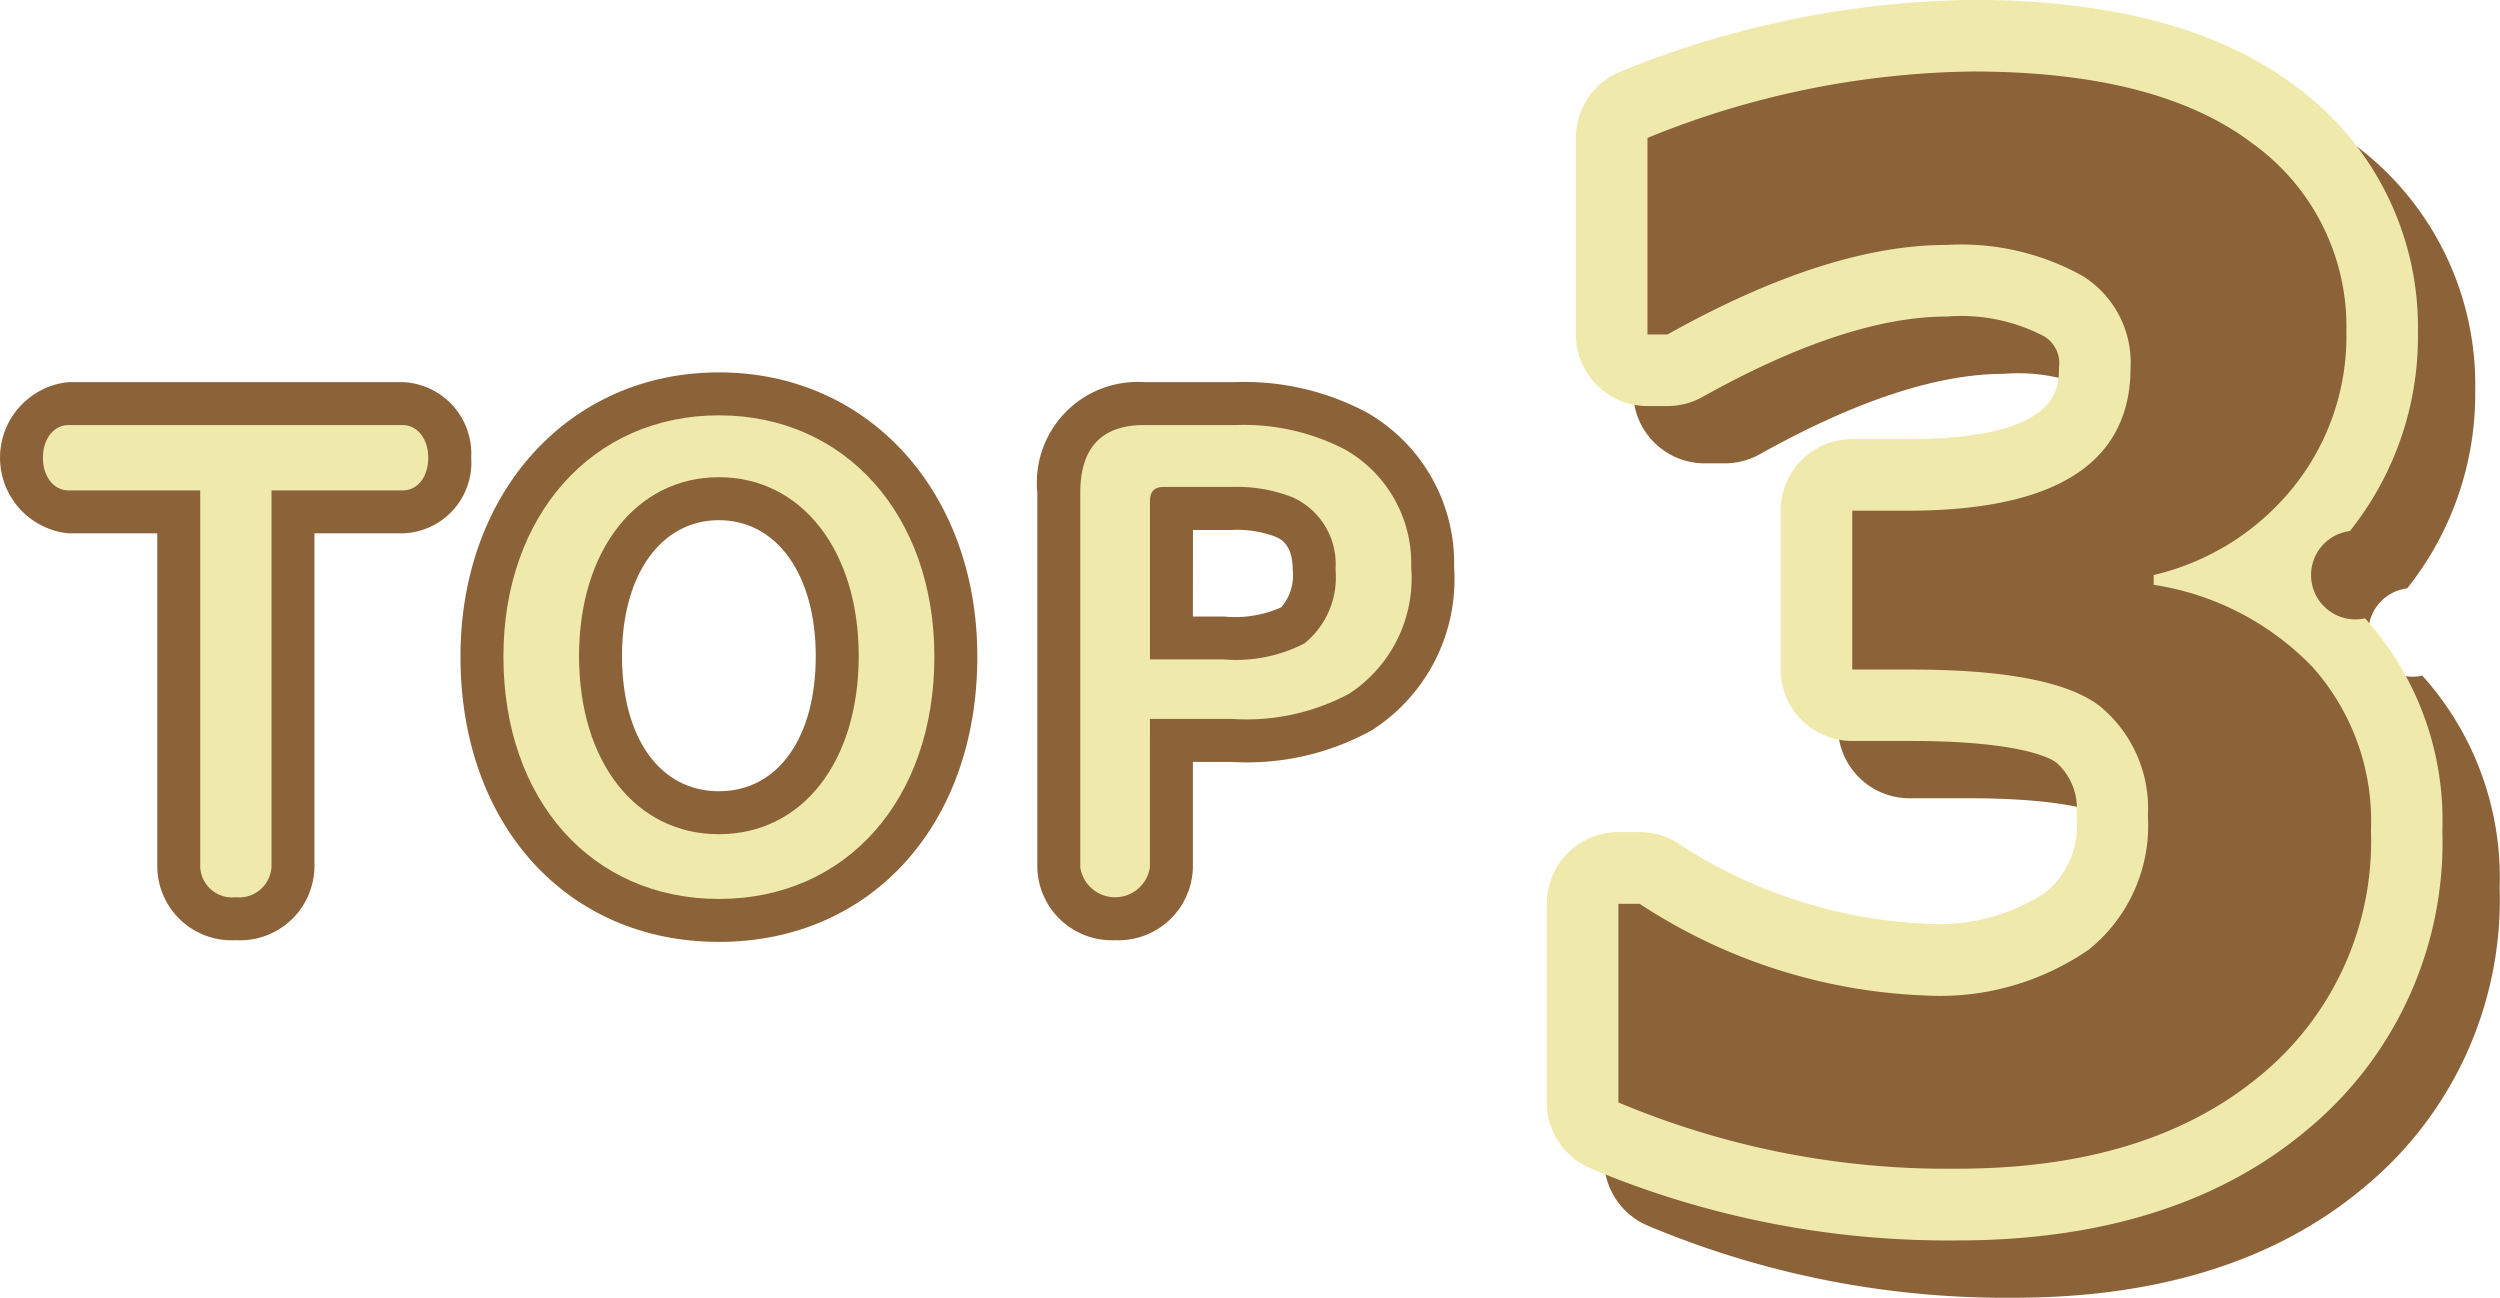
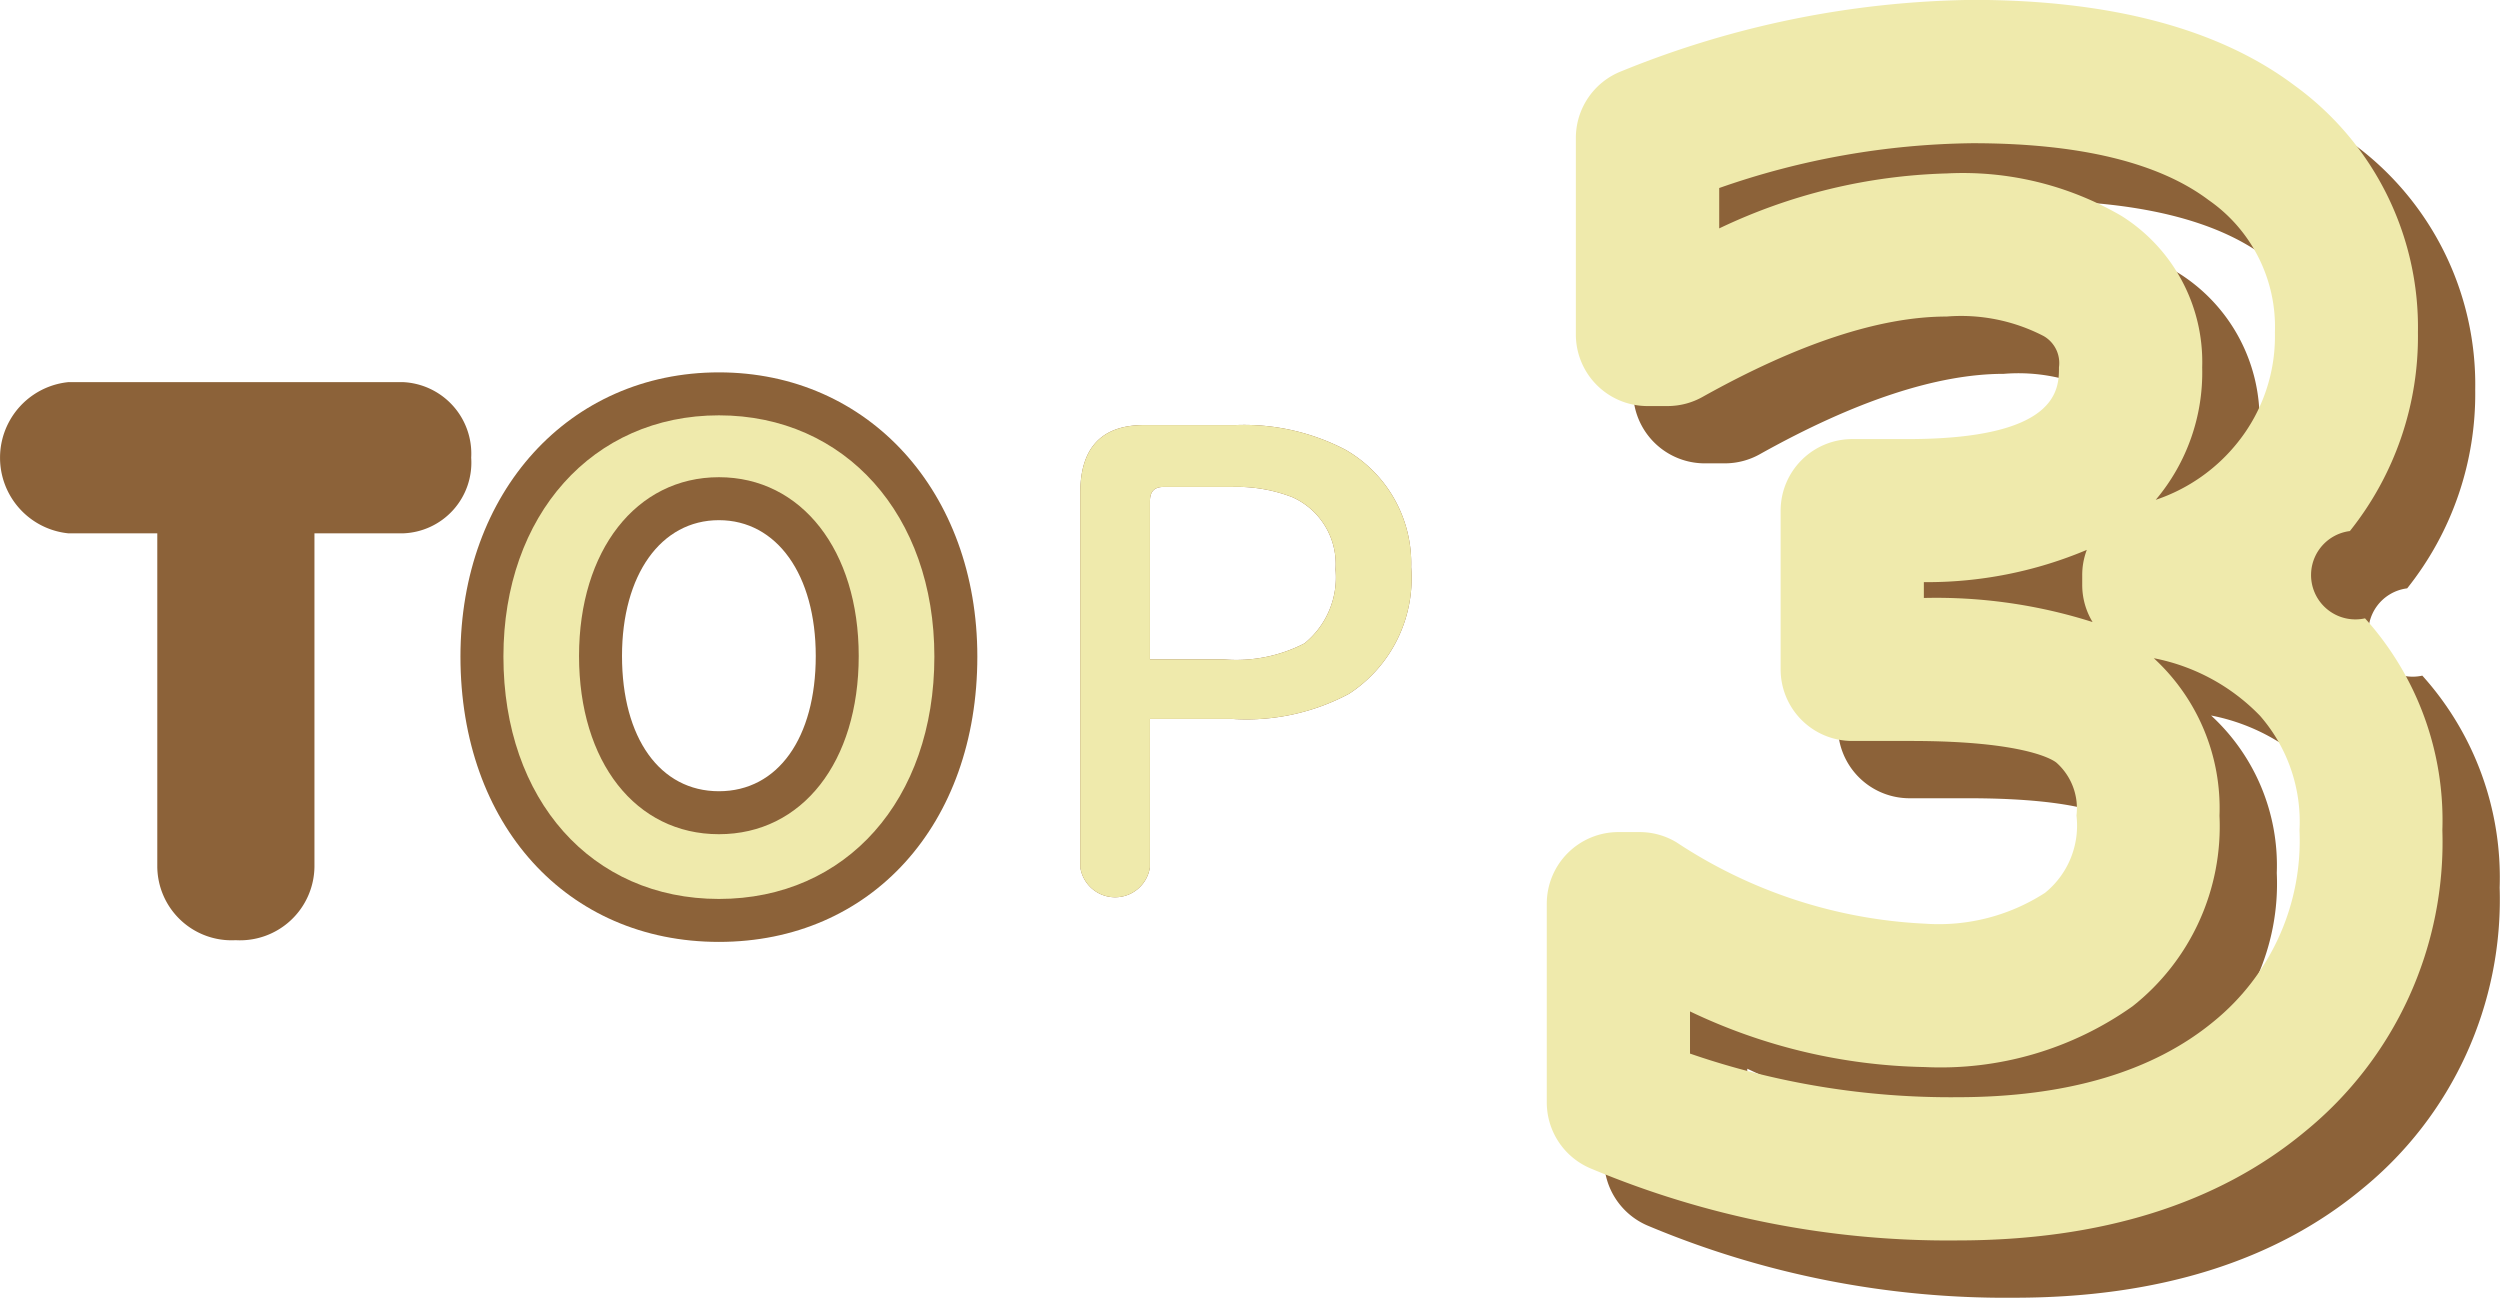
<svg xmlns="http://www.w3.org/2000/svg" width="87.278" height="45.305" viewBox="0 0 87.278 45.305">
  <g id="グループ_1311" data-name="グループ 1311" transform="translate(-778.801 -5811.24)">
    <g id="グループ_1309" data-name="グループ 1309" transform="translate(220.193 -123.729)">
      <g id="グループ_798" data-name="グループ 798">
-         <path id="パス_567" data-name="パス 567" d="M561,5952.089c-.513,0-.893-.48-.893-1.14s.38-1.14.893-1.14h11.665c.513,0,.893.48.893,1.14s-.361,1.14-.893,1.14h-4.579v13.142a1.129,1.129,0,0,1-1.254,1.061,1.112,1.112,0,0,1-1.234-1.061v-13.142Z" fill="#8c6239" />
        <path id="パス_568" data-name="パス 568" d="M591.228,5957.891c0,5-3.077,8.461-7.522,8.461s-7.523-3.461-7.523-8.461c0-4.942,3.115-8.422,7.523-8.422S591.228,5952.949,591.228,5957.891Zm-12.405-.021c0,3.7,1.976,6.222,4.883,6.222s4.881-2.522,4.881-6.222c0-3.681-1.994-6.241-4.881-6.241S578.823,5954.189,578.823,5957.87Z" fill="#8c6239" />
        <path id="パス_569" data-name="パス 569" d="M598.753,5965.252a1.23,1.23,0,0,1-2.431,0v-13.083c0-1.561.741-2.36,2.222-2.36h3.192a7.647,7.647,0,0,1,3.838.859,4.565,4.565,0,0,1,2.3,4.1,4.815,4.815,0,0,1-2.166,4.42,7.606,7.606,0,0,1-4.084.88h-2.87Zm2.584-7.262a5.192,5.192,0,0,0,2.812-.56,2.964,2.964,0,0,0,1.083-2.58,2.556,2.556,0,0,0-1.5-2.521,5.346,5.346,0,0,0-2.128-.36h-2.374c-.323,0-.476.16-.476.5v5.521Z" fill="#8c6239" />
      </g>
      <g id="グループ_799" data-name="グループ 799">
        <path id="パス_570" data-name="パス 570" d="M566.833,5967.792a2.593,2.593,0,0,1-2.734-2.561v-11.642H561a2.653,2.653,0,0,1,0-5.28h11.665a2.5,2.5,0,0,1,2.393,2.64,2.47,2.47,0,0,1-2.393,2.64h-3.079v11.642A2.6,2.6,0,0,1,566.833,5967.792Z" fill="#8c6239" />
        <path id="パス_571" data-name="パス 571" d="M583.706,5967.852c-5.313,0-9.023-4.1-9.023-9.961,0-5.749,3.8-9.922,9.023-9.922s9.022,4.173,9.022,9.922C592.728,5963.756,589.018,5967.852,583.706,5967.852Zm0-14.723c-2.023,0-3.383,1.905-3.383,4.741,0,2.868,1.328,4.722,3.383,4.722s3.381-1.854,3.381-4.722C587.087,5955.034,585.729,5953.129,583.706,5953.129Z" fill="#8c6239" />
-         <path id="パス_572" data-name="パス 572" d="M597.538,5967.792a2.6,2.6,0,0,1-2.716-2.54v-13.083a3.519,3.519,0,0,1,3.722-3.86h3.192a9.093,9.093,0,0,1,4.576,1.053,6.057,6.057,0,0,1,3.061,5.408,6.259,6.259,0,0,1-2.873,5.693,9,9,0,0,1-4.877,1.107h-1.37v3.682A2.6,2.6,0,0,1,597.538,5967.792Zm2.715-11.3h1.084a3.954,3.954,0,0,0,2-.32,1.708,1.708,0,0,0,.4-1.32c0-.885-.434-1.074-.6-1.145a3.778,3.778,0,0,0-1.531-.236h-1.35Z" fill="#8c6239" />
      </g>
      <g id="グループ_800" data-name="グループ 800">
-         <path id="パス_573" data-name="パス 573" d="M561,5952.089c-.513,0-.893-.48-.893-1.14s.38-1.14.893-1.14h11.665c.513,0,.893.48.893,1.14s-.361,1.14-.893,1.14h-4.579v13.142a1.129,1.129,0,0,1-1.254,1.061,1.112,1.112,0,0,1-1.234-1.061v-13.142Z" fill="#efeaac" />
        <path id="パス_574" data-name="パス 574" d="M591.228,5957.891c0,5-3.077,8.461-7.522,8.461s-7.523-3.461-7.523-8.461c0-4.942,3.115-8.422,7.523-8.422S591.228,5952.949,591.228,5957.891Zm-12.405-.021c0,3.7,1.976,6.222,4.883,6.222s4.881-2.522,4.881-6.222c0-3.681-1.994-6.241-4.881-6.241S578.823,5954.189,578.823,5957.87Z" fill="#efeaac" />
        <path id="パス_575" data-name="パス 575" d="M598.753,5965.252a1.23,1.23,0,0,1-2.431,0v-13.083c0-1.561.741-2.36,2.222-2.36h3.192a7.647,7.647,0,0,1,3.838.859,4.565,4.565,0,0,1,2.3,4.1,4.815,4.815,0,0,1-2.166,4.42,7.606,7.606,0,0,1-4.084.88h-2.87Zm2.584-7.262a5.192,5.192,0,0,0,2.812-.56,2.964,2.964,0,0,0,1.083-2.58,2.556,2.556,0,0,0-1.5-2.521,5.346,5.346,0,0,0-2.128-.36h-2.374c-.323,0-.476.16-.476.5v5.521Z" fill="#efeaac" />
      </g>
    </g>
    <g id="グループ_1310" data-name="グループ 1310" transform="translate(406.075 -91.531)">
      <g id="グループ_802" data-name="グループ 802">
-         <path id="パス_576" data-name="パス 576" d="M429.226,5941.258v-6.934h.742a19.48,19.48,0,0,0,9.95,3.2,9.149,9.149,0,0,0,5.728-1.6,5.554,5.554,0,0,0,2.065-4.675,4.617,4.617,0,0,0-1.612-3.772q-1.614-1.331-6.668-1.331H437.39V5920.6h1.924q7.794,0,7.793-5.006a3.563,3.563,0,0,0-1.669-3.186,8.719,8.719,0,0,0-4.755-1.086q-4.152,0-9.742,3.125h-.7v-6.861a30.936,30.936,0,0,1,11.342-2.319q6.447,0,9.752,2.491a7.874,7.874,0,0,1,3.306,6.615,8.408,8.408,0,0,1-1.833,5.384,8.851,8.851,0,0,1-4.894,3.089v.341a9.75,9.75,0,0,1,5.544,2.869,8.074,8.074,0,0,1,2.041,5.7,10.586,10.586,0,0,1-3.9,8.594q-3.9,3.222-10.553,3.222A29.582,29.582,0,0,1,429.226,5941.258Z" fill="#8c6239" />
-       </g>
+         </g>
      <g id="グループ_803" data-name="グループ 803">
        <path id="パス_577" data-name="パス 577" d="M443.054,5948.076a32.2,32.2,0,0,1-12.817-2.522,2.5,2.5,0,0,1-1.511-2.3v-6.934a2.5,2.5,0,0,1,2.5-2.5h.742a2.494,2.494,0,0,1,1.289.359,17.164,17.164,0,0,0,8.661,2.838,6.831,6.831,0,0,0,4.2-1.075,3.016,3.016,0,0,0,1.1-2.7,2.128,2.128,0,0,0-.7-1.846c-.092-.076-1.036-.757-5.075-.757H439.39a2.5,2.5,0,0,1-2.5-2.5V5922.6a2.5,2.5,0,0,1,2.5-2.5h1.924c5.293,0,5.293-1.756,5.293-2.506a1.086,1.086,0,0,0-.533-1.09,6.258,6.258,0,0,0-3.391-.682c-2.324,0-5.191.945-8.521,2.807a2.5,2.5,0,0,1-1.221.318h-.7a2.5,2.5,0,0,1-2.5-2.5v-6.861a2.5,2.5,0,0,1,1.585-2.326,33.547,33.547,0,0,1,12.257-2.493c4.833,0,8.62,1.007,11.256,2.994a10.423,10.423,0,0,1,4.3,8.612,10.88,10.88,0,0,1-2.376,6.938,1.548,1.548,0,1,0,.529,3.047,10.534,10.534,0,0,1,2.7,7.4,13.028,13.028,0,0,1-4.8,10.52C452.155,5946.8,448.068,5948.076,443.054,5948.076Zm-9.328-6.523a27.9,27.9,0,0,0,9.328,1.523c3.82,0,6.835-.891,8.96-2.649a8.133,8.133,0,0,0,2.99-6.667,5.624,5.624,0,0,0-1.378-4,7.008,7.008,0,0,0-3.708-2.01,7.109,7.109,0,0,1,2.293,5.5,8,8,0,0,1-3.034,6.651,11.58,11.58,0,0,1-7.259,2.122,19.8,19.8,0,0,1-8.192-1.942Zm8.164-15.906a18,18,0,0,1,5.891.841,2.494,2.494,0,0,1-.362-1.3v-.341a2.473,2.473,0,0,1,.16-.879,14.33,14.33,0,0,1-5.689,1.126Zm.793-14.821a10.981,10.981,0,0,1,6.118,1.49,6.021,6.021,0,0,1,2.806,5.282,6.891,6.891,0,0,1-1.622,4.623,6.169,6.169,0,0,0,2.869-2.014,5.925,5.925,0,0,0,1.292-3.83,5.387,5.387,0,0,0-2.31-4.618c-1.75-1.319-4.525-1.988-8.248-1.988a27.568,27.568,0,0,0-8.842,1.564v1.41A19.628,19.628,0,0,1,442.683,5910.826Z" fill="#8c6239" />
      </g>
      <g id="グループ_804" data-name="グループ 804">
        <path id="パス_578" data-name="パス 578" d="M441.054,5946.076a32.2,32.2,0,0,1-12.817-2.522,2.5,2.5,0,0,1-1.511-2.3v-6.934a2.5,2.5,0,0,1,2.5-2.5h.742a2.494,2.494,0,0,1,1.289.359,17.164,17.164,0,0,0,8.661,2.838,6.831,6.831,0,0,0,4.2-1.075,3.016,3.016,0,0,0,1.1-2.7,2.128,2.128,0,0,0-.7-1.846c-.092-.076-1.036-.757-5.075-.757H437.39a2.5,2.5,0,0,1-2.5-2.5V5920.6a2.5,2.5,0,0,1,2.5-2.5h1.924c5.293,0,5.293-1.756,5.293-2.506a1.086,1.086,0,0,0-.533-1.09,6.258,6.258,0,0,0-3.391-.682c-2.324,0-5.191.945-8.521,2.807a2.5,2.5,0,0,1-1.221.318h-.7a2.5,2.5,0,0,1-2.5-2.5v-6.861a2.5,2.5,0,0,1,1.585-2.326,33.547,33.547,0,0,1,12.257-2.493c4.833,0,8.62,1.007,11.256,2.994a10.423,10.423,0,0,1,4.3,8.612,10.88,10.88,0,0,1-2.376,6.938,1.548,1.548,0,1,0,.529,3.047,10.534,10.534,0,0,1,2.7,7.4,13.028,13.028,0,0,1-4.8,10.52C450.155,5944.8,446.068,5946.076,441.054,5946.076Zm-9.328-6.523a27.9,27.9,0,0,0,9.328,1.523c3.82,0,6.835-.891,8.96-2.649a8.133,8.133,0,0,0,2.99-6.667,5.624,5.624,0,0,0-1.378-4,7.008,7.008,0,0,0-3.708-2.01,7.109,7.109,0,0,1,2.293,5.5,8,8,0,0,1-3.034,6.651,11.58,11.58,0,0,1-7.259,2.122,19.8,19.8,0,0,1-8.192-1.942Zm8.164-15.906a18,18,0,0,1,5.891.841,2.494,2.494,0,0,1-.362-1.3v-.341a2.473,2.473,0,0,1,.16-.879,14.33,14.33,0,0,1-5.689,1.126Zm.793-14.821a10.981,10.981,0,0,1,6.118,1.49,6.021,6.021,0,0,1,2.806,5.282,6.891,6.891,0,0,1-1.622,4.623,6.169,6.169,0,0,0,2.869-2.014,5.925,5.925,0,0,0,1.292-3.83,5.387,5.387,0,0,0-2.31-4.618c-1.75-1.319-4.525-1.988-8.248-1.988a27.568,27.568,0,0,0-8.842,1.564v1.41A19.628,19.628,0,0,1,440.683,5908.826Z" fill="#efeaac" />
      </g>
      <g id="グループ_805" data-name="グループ 805">
-         <path id="パス_579" data-name="パス 579" d="M429.226,5941.258v-6.934h.742a19.48,19.48,0,0,0,9.95,3.2,9.149,9.149,0,0,0,5.728-1.6,5.554,5.554,0,0,0,2.065-4.675,4.617,4.617,0,0,0-1.612-3.772q-1.614-1.331-6.668-1.331H437.39V5920.6h1.924q7.794,0,7.793-5.006a3.563,3.563,0,0,0-1.669-3.186,8.719,8.719,0,0,0-4.755-1.086q-4.152,0-9.742,3.125h-.7v-6.861a30.936,30.936,0,0,1,11.342-2.319q6.447,0,9.752,2.491a7.874,7.874,0,0,1,3.306,6.615,8.408,8.408,0,0,1-1.833,5.384,8.851,8.851,0,0,1-4.894,3.089v.341a9.75,9.75,0,0,1,5.544,2.869,8.074,8.074,0,0,1,2.041,5.7,10.586,10.586,0,0,1-3.9,8.594q-3.9,3.222-10.553,3.222A29.582,29.582,0,0,1,429.226,5941.258Z" fill="#8c6239" />
-       </g>
+         </g>
    </g>
  </g>
</svg>